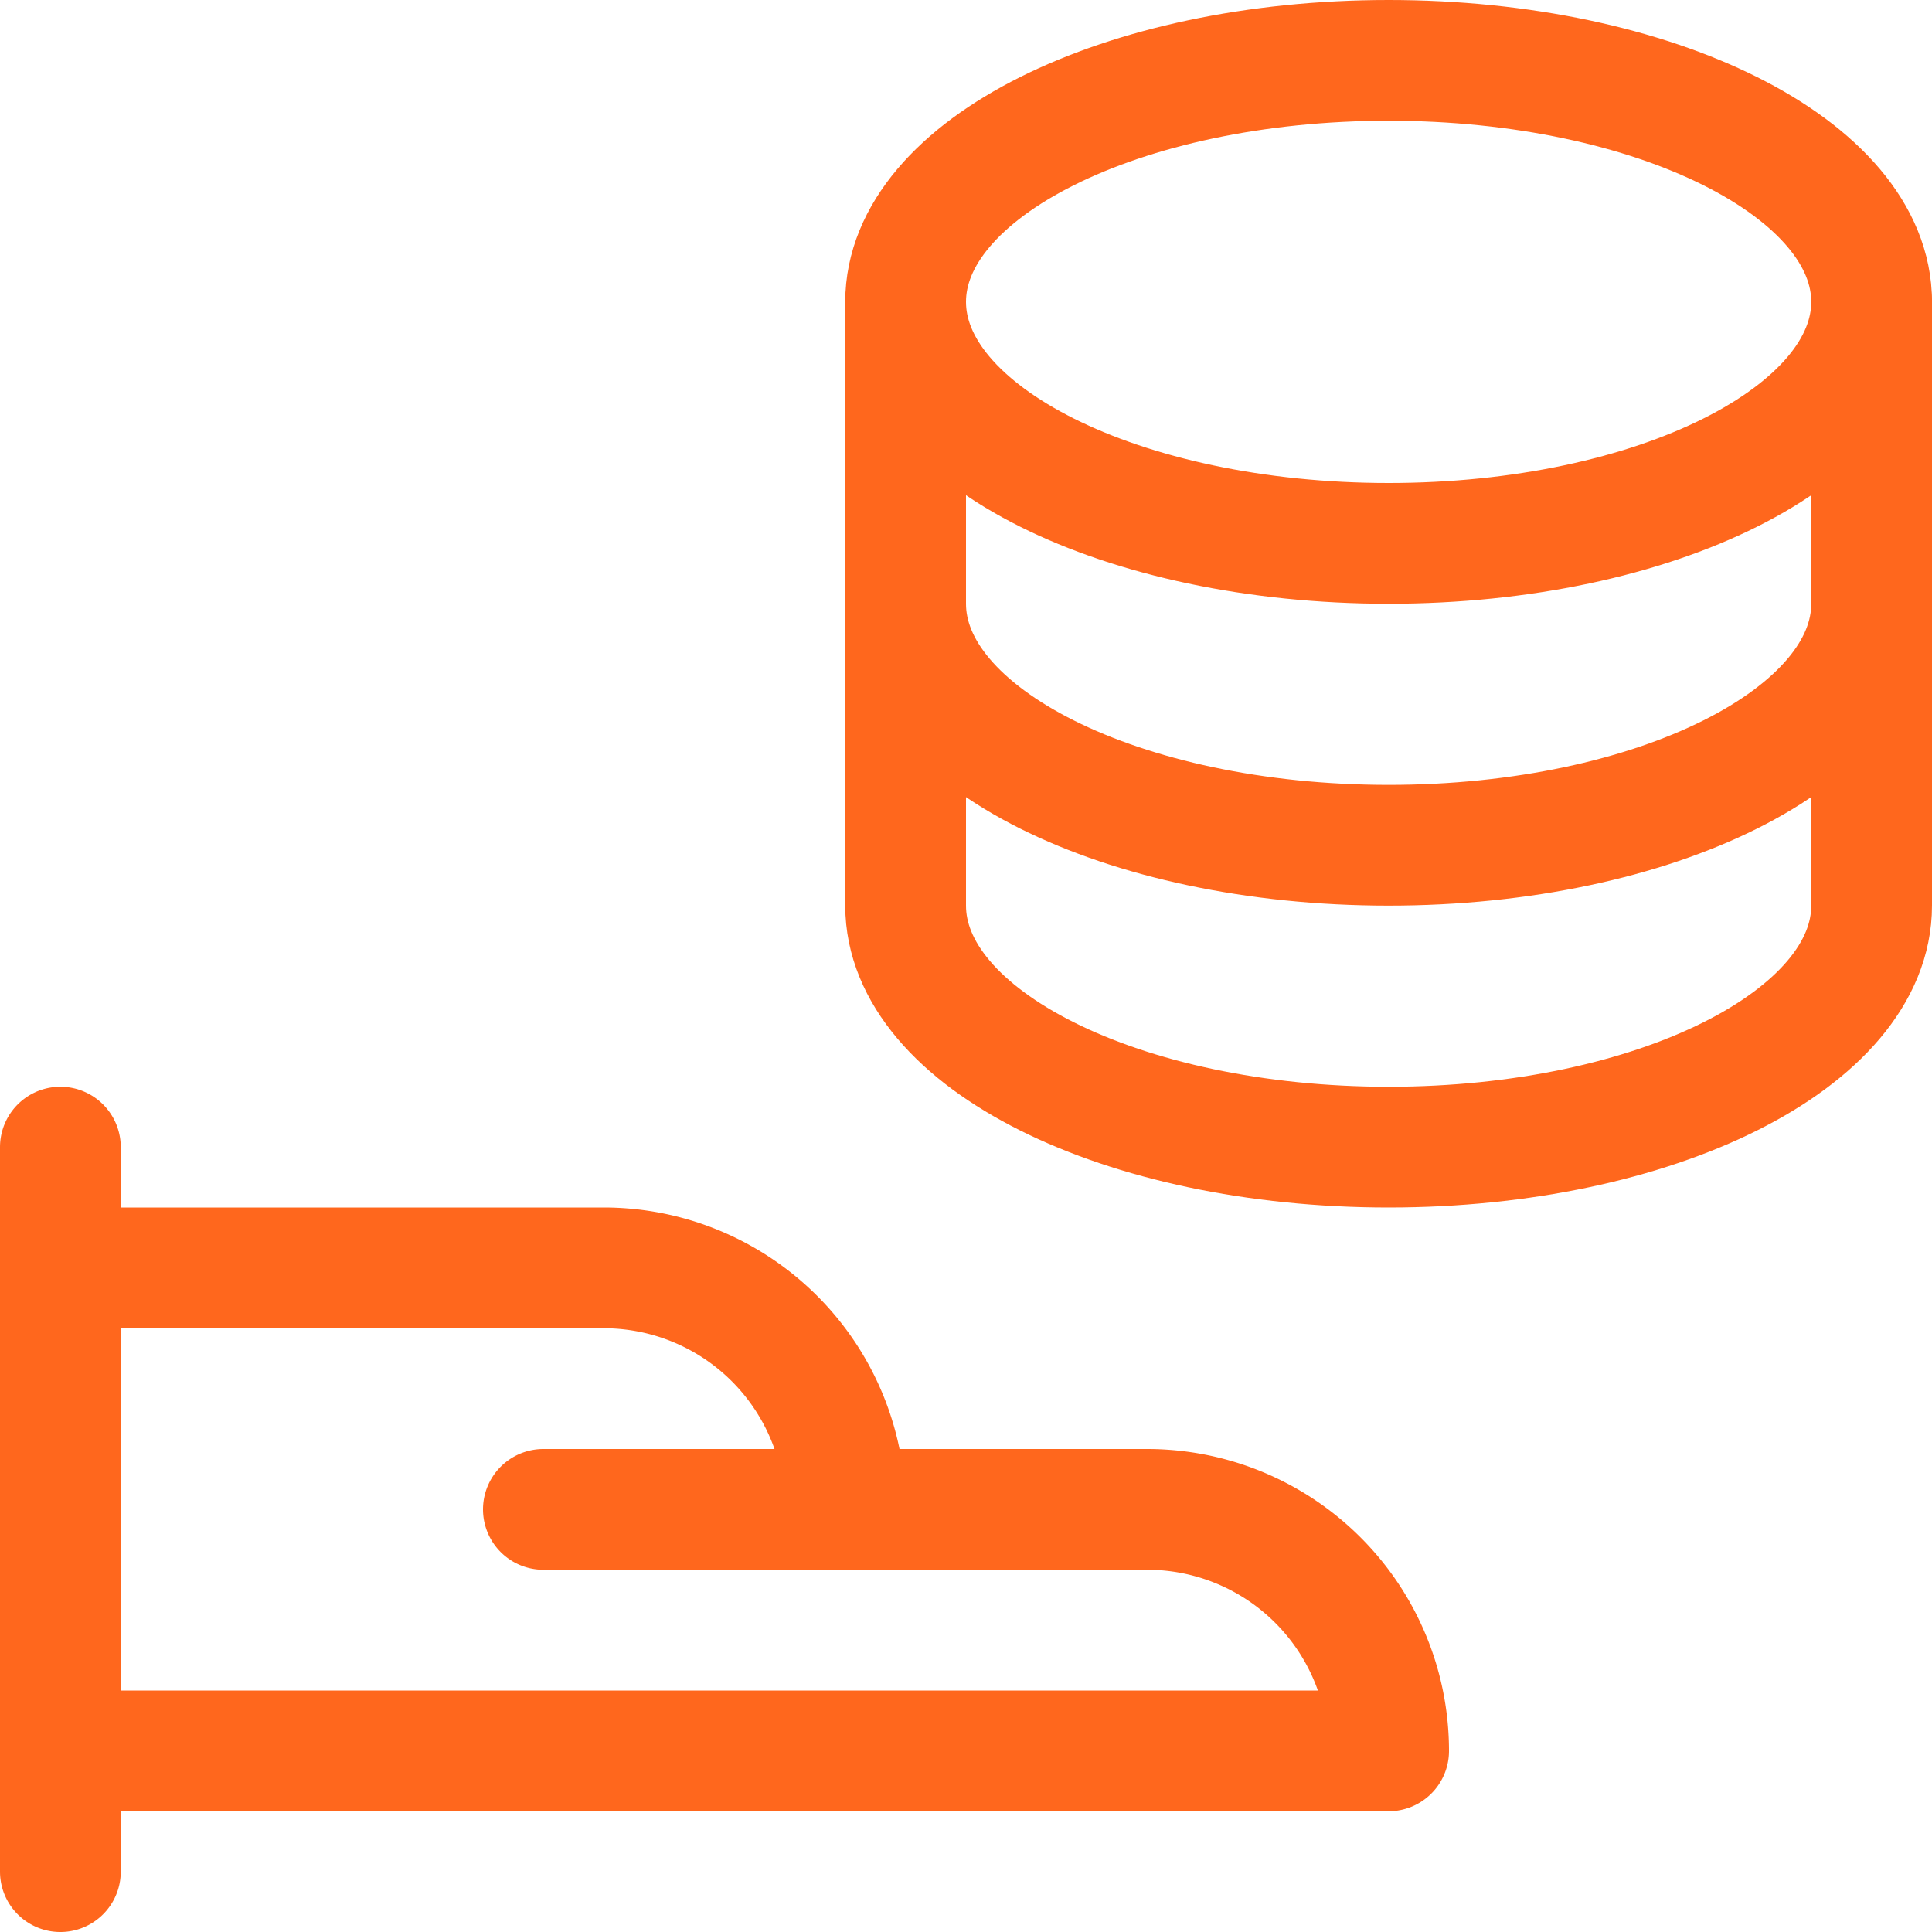
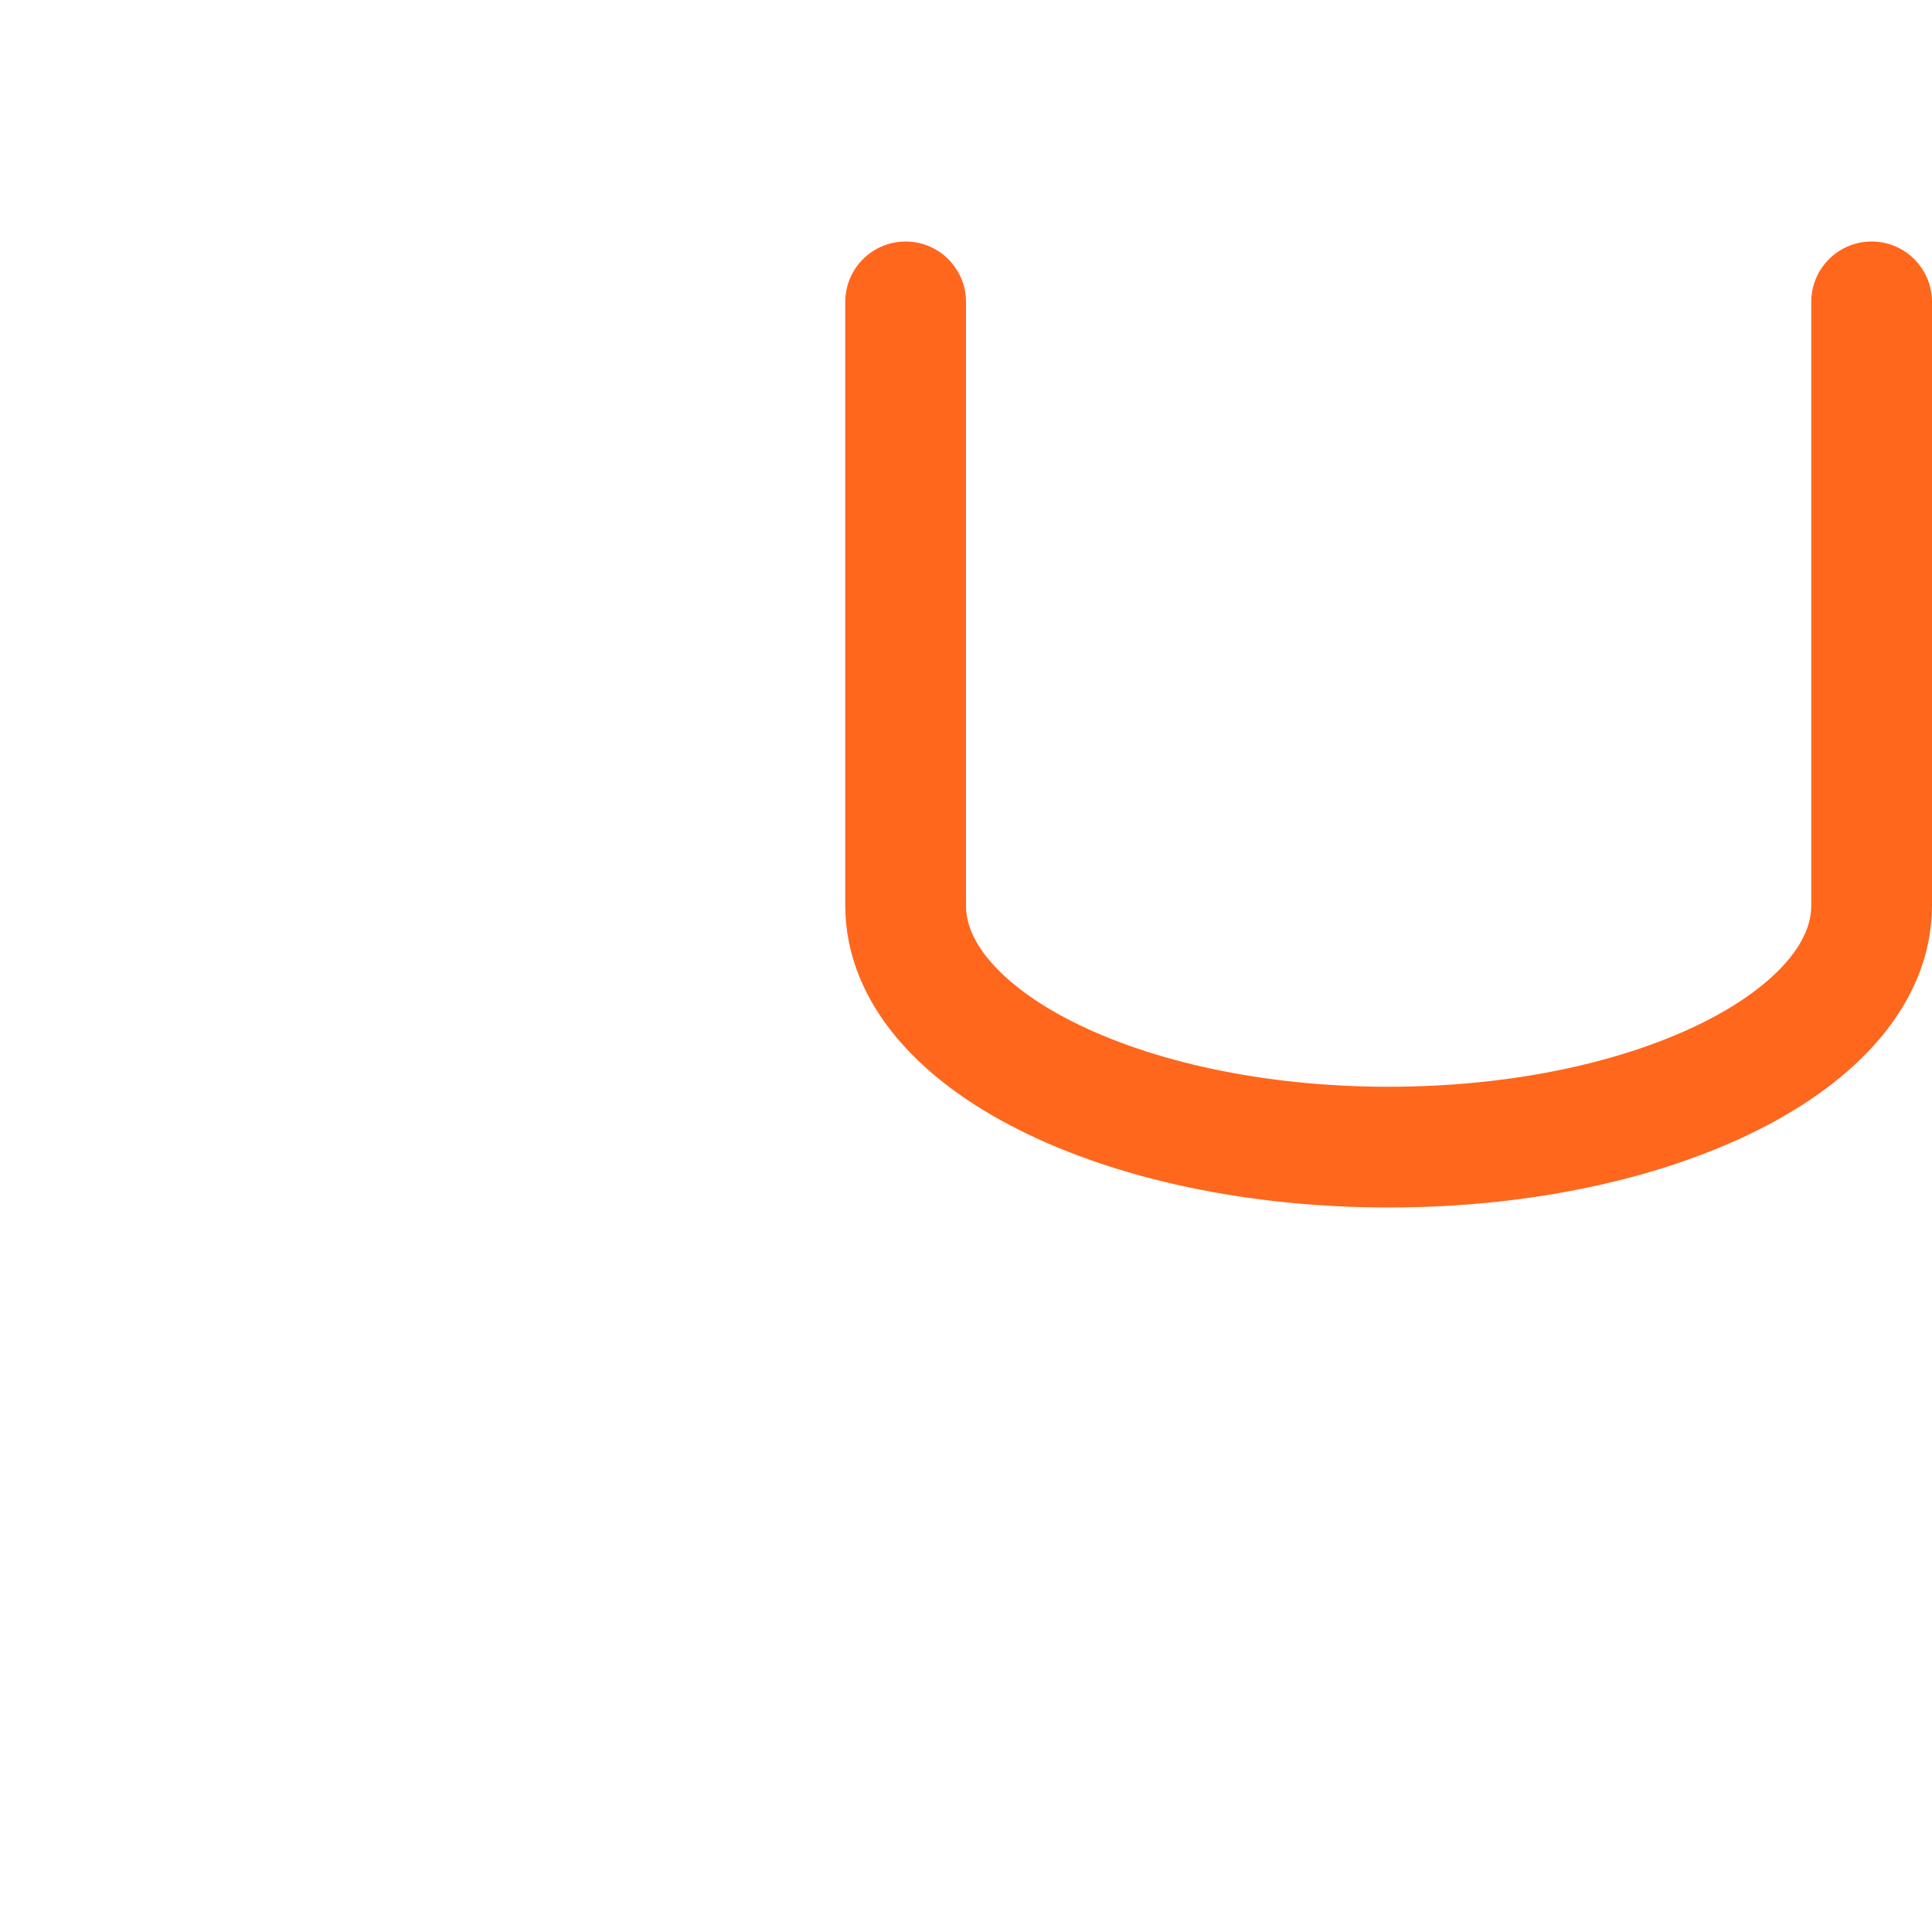
<svg xmlns="http://www.w3.org/2000/svg" width="32" height="32" fill="none" viewBox="0 0 32 32">
  <g stroke="#ff671d" stroke-linecap="round" stroke-linejoin="round" stroke-width="2" clip-path="url(#a)">
-     <path d="M1 19v12M1 29h22a4 4 0 0 0-4-4h-5a4 4 0 0 0-4-4H1M9 25h5" />
-     <path d="M23 9c4.418 0 8-1.79 8-4s-3.582-4-8-4-8 1.79-8 4 3.582 4 8 4" clip-rule="evenodd" />
    <path d="M15 5v10c0 2.21 3.581 4 8 4s8-1.79 8-4V5" />
-     <path d="M31 10c0 2.21-3.581 4-8 4s-8-1.79-8-4" />
  </g>
  <defs>
    <clipPath id="a">
      <path fill="#fff" d="M0 0h32v32H0z" />
    </clipPath>
  </defs>
</svg>